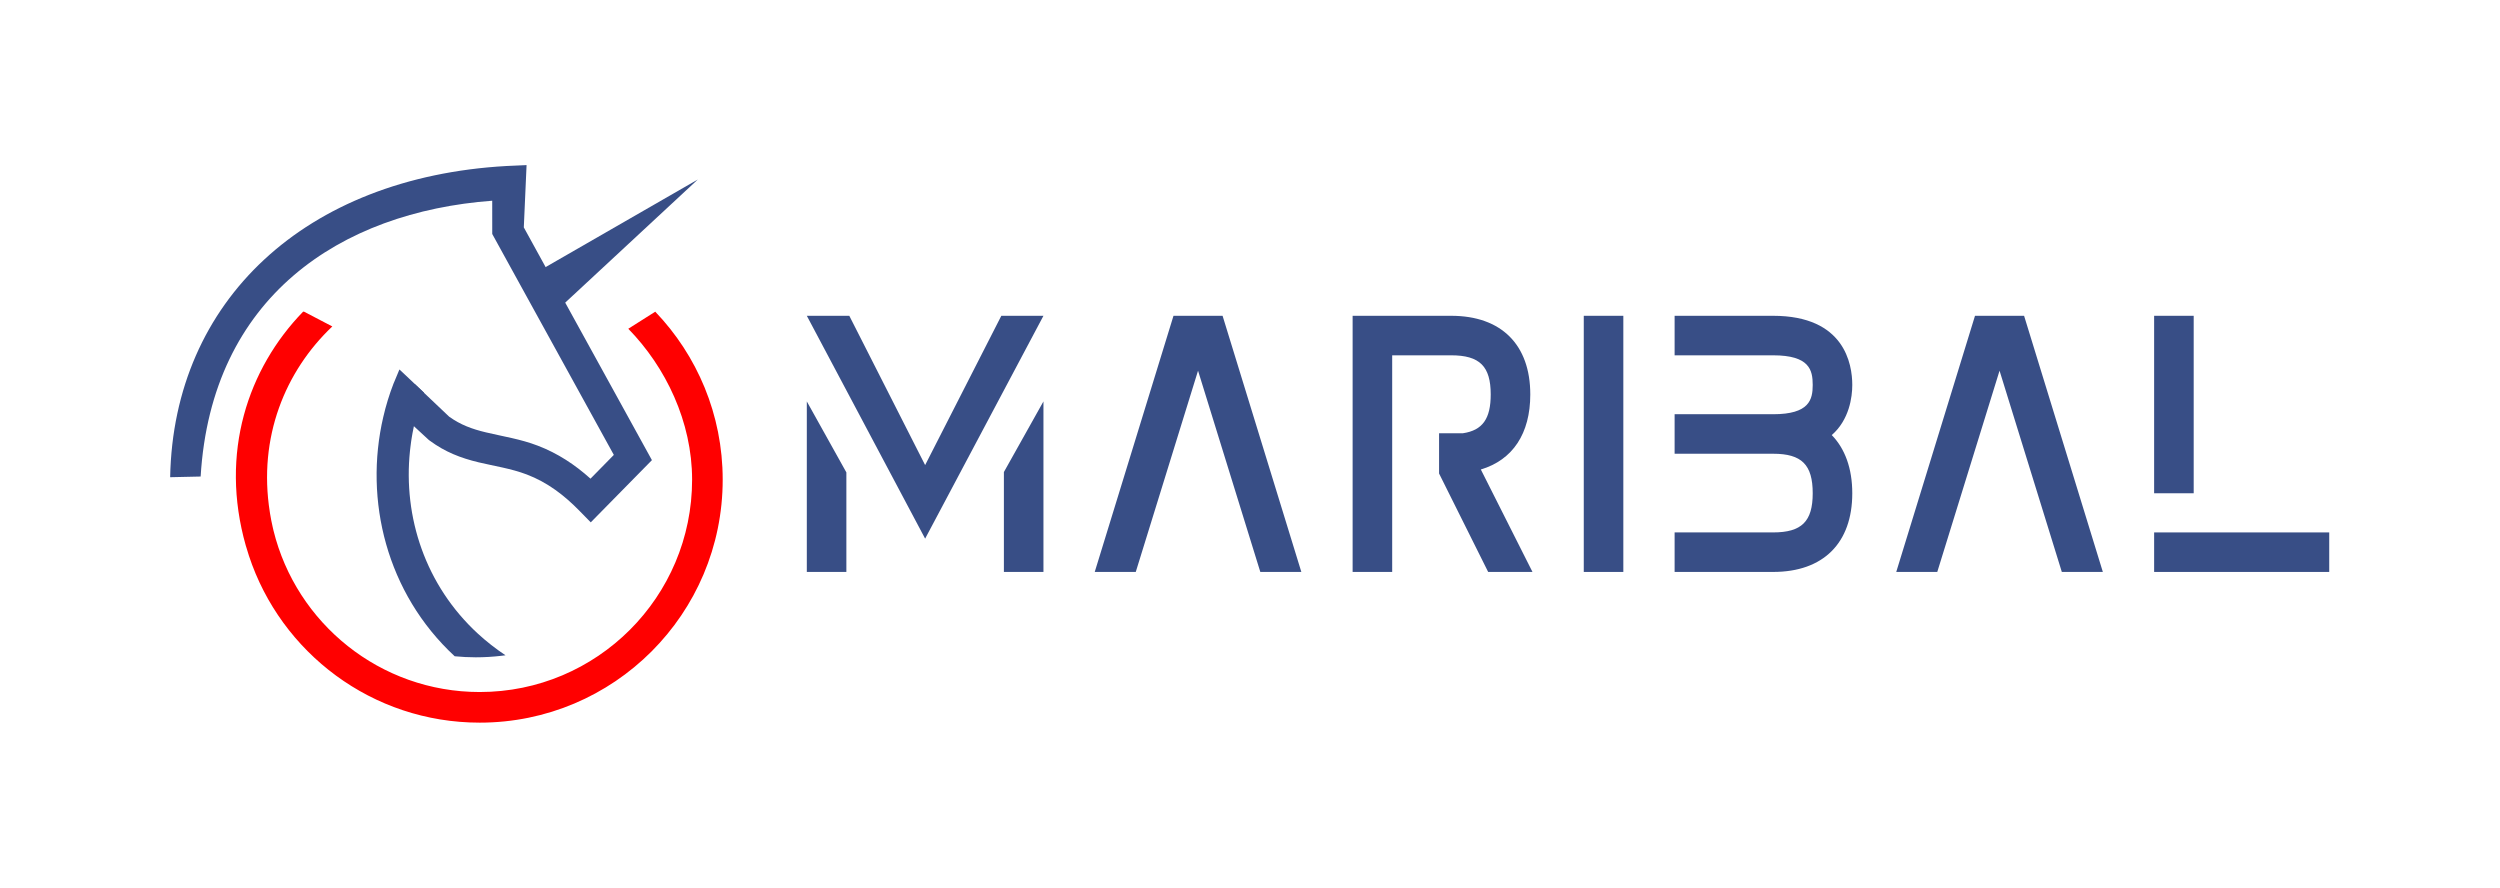
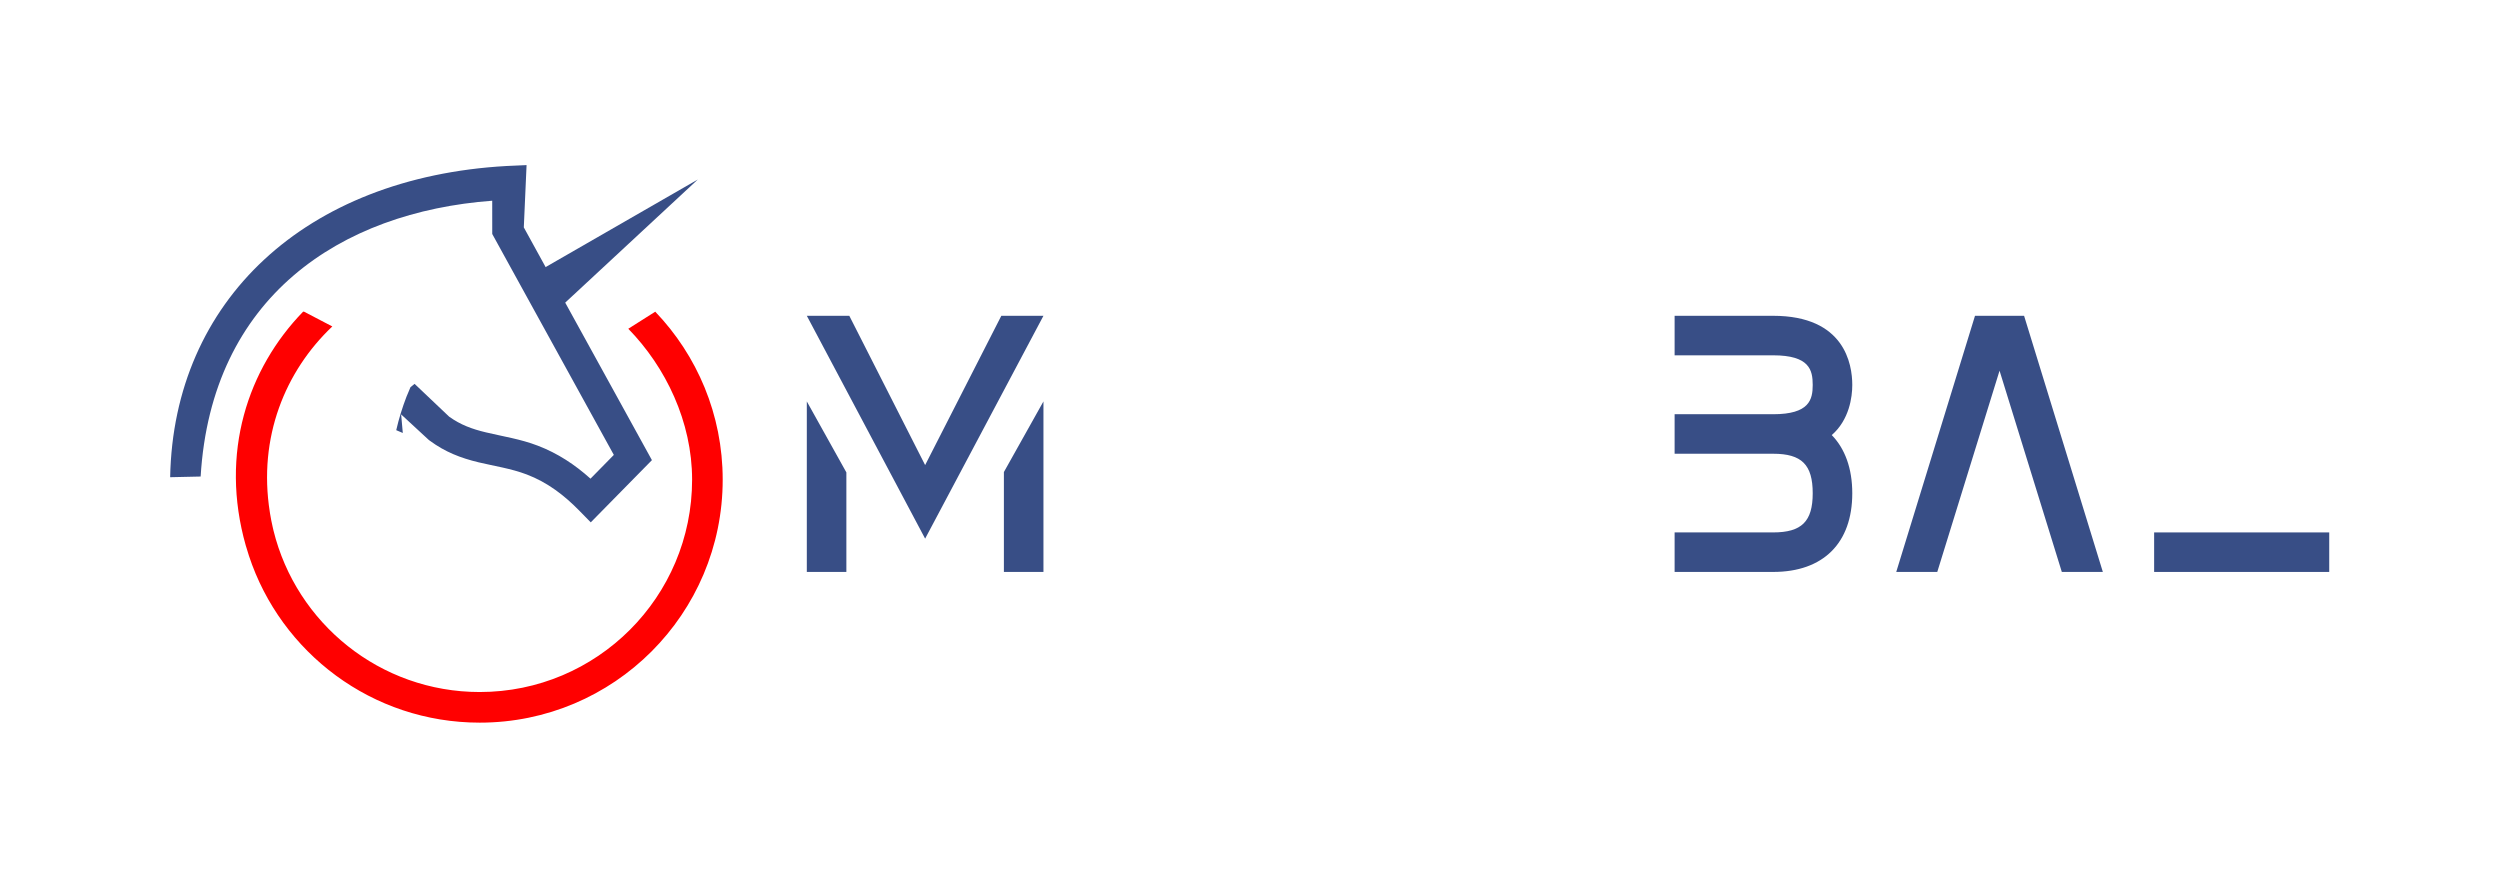
<svg xmlns="http://www.w3.org/2000/svg" xmlns:ns1="http://sodipodi.sourceforge.net/DTD/sodipodi-0.dtd" xmlns:ns2="http://www.inkscape.org/namespaces/inkscape" version="1.1" id="svg2" width="1025.333" height="364" viewBox="0 0 1025.333 364" ns1:docname="logo_vector (1).ai">
  <defs id="defs6">
    <clipPath clipPathUnits="userSpaceOnUse" id="clipPath24">
      <path d="M 0,273 H 769 V 0 H 0 Z" id="path22" />
    </clipPath>
  </defs>
  <ns1:namedview id="namedview4" pagecolor="#ffffff" bordercolor="#000000" borderopacity="0.25" ns2:showpageshadow="2" ns2:pageopacity="0.0" ns2:pagecheckerboard="0" ns2:deskcolor="#d1d1d1" />
  <g id="g8" ns2:groupmode="layer" ns2:label="logo_vector (1)" transform="matrix(1.333,0,0,-1.333,0,364)">
    <g id="g10" transform="translate(308.874,127.831)">
      <path d="M 0,0 12.171,21.729 V -30.736 L 0,-30.736 Z M -60.637,21.729 -48.465,-0.112 V -30.736 H -60.637 Z M 12.171,48.074 -24.232,-20.49 -60.637,48.074 h 13.074 L -24.232,2.139 -0.791,48.074 Z" style="fill:#384e86;fill-opacity:1;fill-rule:nonzero;stroke:none" id="path12" />
    </g>
    <g id="g14" transform="translate(400.392,97.095)">
-       <path d="M 0,0 H -12.623 L -31.783,61.922 -50.944,0 h -12.623 l 24.232,78.81 h 15.103 z" style="fill:#384e86;fill-opacity:1;fill-rule:nonzero;stroke:none" id="path16" />
-     </g>
+       </g>
    <g id="g18">
      <g id="g20" clip-path="url(#clipPath24)">
        <g id="g26" transform="translate(471.509,97.095)">
-           <path d="M 0,0 H -13.638 L -28.74,30.286 V 42.67 h 7.326 c 6.086,0.9 8.565,4.503 8.565,11.934 0,8.669 -3.381,12.047 -12.172,12.047 H -43.166 V 0 h -12.173 v 78.81 h 30.318 c 15.441,0 24.345,-8.895 24.345,-24.206 0,-12.047 -5.409,-20.153 -15.215,-23.081 z" style="fill:#384e86;fill-opacity:1;fill-rule:nonzero;stroke:none" id="path28" />
-         </g>
-         <path d="m 499.462,97.095 h -12.173 v 78.81 h 12.173 z" style="fill:#384e86;fill-opacity:1;fill-rule:nonzero;stroke:none" id="path30" />
+           </g>
        <g id="g32" transform="translate(563.592,139.202)">
          <path d="m 0,0 c 4.058,-4.166 6.311,-10.245 6.311,-17.901 0,-15.311 -8.904,-24.206 -24.345,-24.206 h -30.318 v 12.159 h 30.318 c 8.791,0 12.173,3.378 12.173,12.047 0,8.782 -3.382,12.159 -12.173,12.159 H -48.352 V 6.417 h 30.318 c 11.158,0 12.173,4.504 12.173,9.007 0,4.616 -1.015,9.12 -12.173,9.12 h -30.318 v 12.159 h 30.318 C 3.945,36.703 6.311,21.841 6.311,15.424 6.311,11.709 5.409,4.729 0,0" style="fill:#384e86;fill-opacity:1;fill-rule:nonzero;stroke:none" id="path34" />
        </g>
        <g id="g36" transform="translate(646.997,97.095)">
          <path d="M 0,0 H -12.623 L -31.783,61.922 -50.944,0 h -12.623 l 24.232,78.81 h 15.103 z" style="fill:#384e86;fill-opacity:1;fill-rule:nonzero;stroke:none" id="path38" />
        </g>
        <path d="m 716.65,97.095 h -53.874 v 12.159 h 53.874 z" style="fill:#384e86;fill-opacity:1;fill-rule:nonzero;stroke:none" id="path40" />
-         <path d="m 674.948,121.301 h -12.173 v 54.604 h 12.173 z" style="fill:#384e86;fill-opacity:1;fill-rule:nonzero;stroke:none" id="path42" />
        <g id="g44" transform="translate(214.701,217.843)">
          <path d="m 0,0 -37.15,-34.5 -2.89,-2.68 -0.76,-0.71 -2.91,-2.7 -7.44,11.15 4.32,2.49 z" style="fill:#384e86;fill-opacity:1;fill-rule:evenodd;stroke:none" id="path46" />
        </g>
        <g id="g48" transform="translate(200.581,131.493)">
          <path d="m 0,0 -18.82,-19.14 -3.39,3.46 c -4.73,4.86 -9.94,8.85 -16.3,11.27 -4.86,1.84 -9.82,2.55 -14.82,3.74 -5.57,1.34 -10.32,3.2 -14.96,6.62 l -0.31,0.22 -0.57,0.52 -7.99,7.38 0.51,-5.71 -2.02,0.86 c 0.81,3.52 1.87,6.97 3.17,10.34 l 0.12,0.29 0.06,0.13 1.03,2.46 1.16,0.94 0.11,0.09 10.63,-10.09 c 3.51,-2.52 7.07,-3.82 11.26,-4.82 5.48,-1.31 10.65,-2.06 15.98,-4.1 6.17,-2.35 11.45,-5.85 16.25,-10.16 l 7.18,7.31 -24.26,44.07 -7.61,13.83 -2.08,3.78 -3.45,6.28 -0.01,0.01 -0.01,10.24 c -46.81,-3.49 -86.39,-29.68 -89.71,-84.86 l -9.38,-0.21 c 1.03,54.33 41.61,92.26 103.45,95.75 l 6.21,0.28 -0.85,-19.17 1.67,-3.04 5.04,-9.17 0.01,-0.01 0.38,-0.68 0.84,-1.53 4.8,-8.72 1.53,-2.78 z" style="fill:#384e86;fill-opacity:1;fill-rule:evenodd;stroke:none" id="path50" />
        </g>
        <g id="g52" transform="translate(222.357,125.49)">
          <path d="m 0,0 c 0,-41.286 -33.467,-74.763 -74.753,-74.763 -33.11,0 -61.181,21.517 -71.008,51.335 l -0.868,2.819 -0.049,0.145 -0.058,0.183 c -8.098,28.534 0.666,54.472 17.636,71.963 h 0.29 l 8.697,-4.546 c -14.527,-13.766 -22.858,-34.153 -19.229,-57.088 0.02,-0.174 0.049,-0.338 0.078,-0.512 0.116,-0.695 0.241,-1.38 0.366,-2.056 0.068,-0.348 0.145,-0.695 0.223,-1.043 0.067,-0.347 0.144,-0.695 0.222,-1.042 0.057,-0.232 0.106,-0.473 0.164,-0.705 0.029,-0.116 0.048,-0.231 0.077,-0.338 7.018,-28.534 32.762,-49.693 63.459,-49.693 36.083,0 65.341,29.248 65.341,65.341 0,17.781 -8.109,34.65 -19.635,46.426 l 8.293,5.256 C -7.896,38.255 0,20.059 0,0" style="fill:#ff0000;fill-opacity:1;fill-rule:evenodd;stroke:none" id="path54" />
        </g>
        <g id="g56" transform="translate(147.119,78.028)">
-           <path d="m 0,0 c -16.29,14.95 -23.1,36.01 -20.98,56.29 0.02,0.36 0.07,0.7 0.12,1.05 0.06,0.63 0.14,1.25 0.24,1.88 0.06,0.41 0.13,0.84 0.2,1.27 0.07,0.43 0.14,0.86 0.22,1.28 0.13,0.71 0.27,1.42 0.43,2.14 0.02,0.08 0.04,0.17 0.06,0.25 0.65,2.96 1.51,5.89 2.56,8.76 0.11,0.31 0.22,0.63 0.34,0.94 0.03,0.07 0.06,0.14 0.08,0.21 0.02,0.04 0.04,0.09 0.05,0.13 0,0.01 0.01,0.02 0.01,0.03 l -7,6.62 -0.55,0.51 -0.14,-0.31 -0.47,-1.14 -1.03,-2.47 -0.06,-0.13 -0.12,-0.28 c -1.3,-3.37 -2.36,-6.82 -3.17,-10.35 -5.93,-25.51 0.99,-54.13 21.99,-73.56 2.13,-0.2 4.3,-0.32 6.48,-0.32 2.68,0 5.32,0.16 7.92,0.47 0.41,0.04 0.82,0.1 1.23,0.15 C 5.37,-4.55 2.57,-2.35 0,0" style="fill:#384e86;fill-opacity:1;fill-rule:evenodd;stroke:none" id="path58" />
-         </g>
+           </g>
      </g>
    </g>
  </g>
</svg>